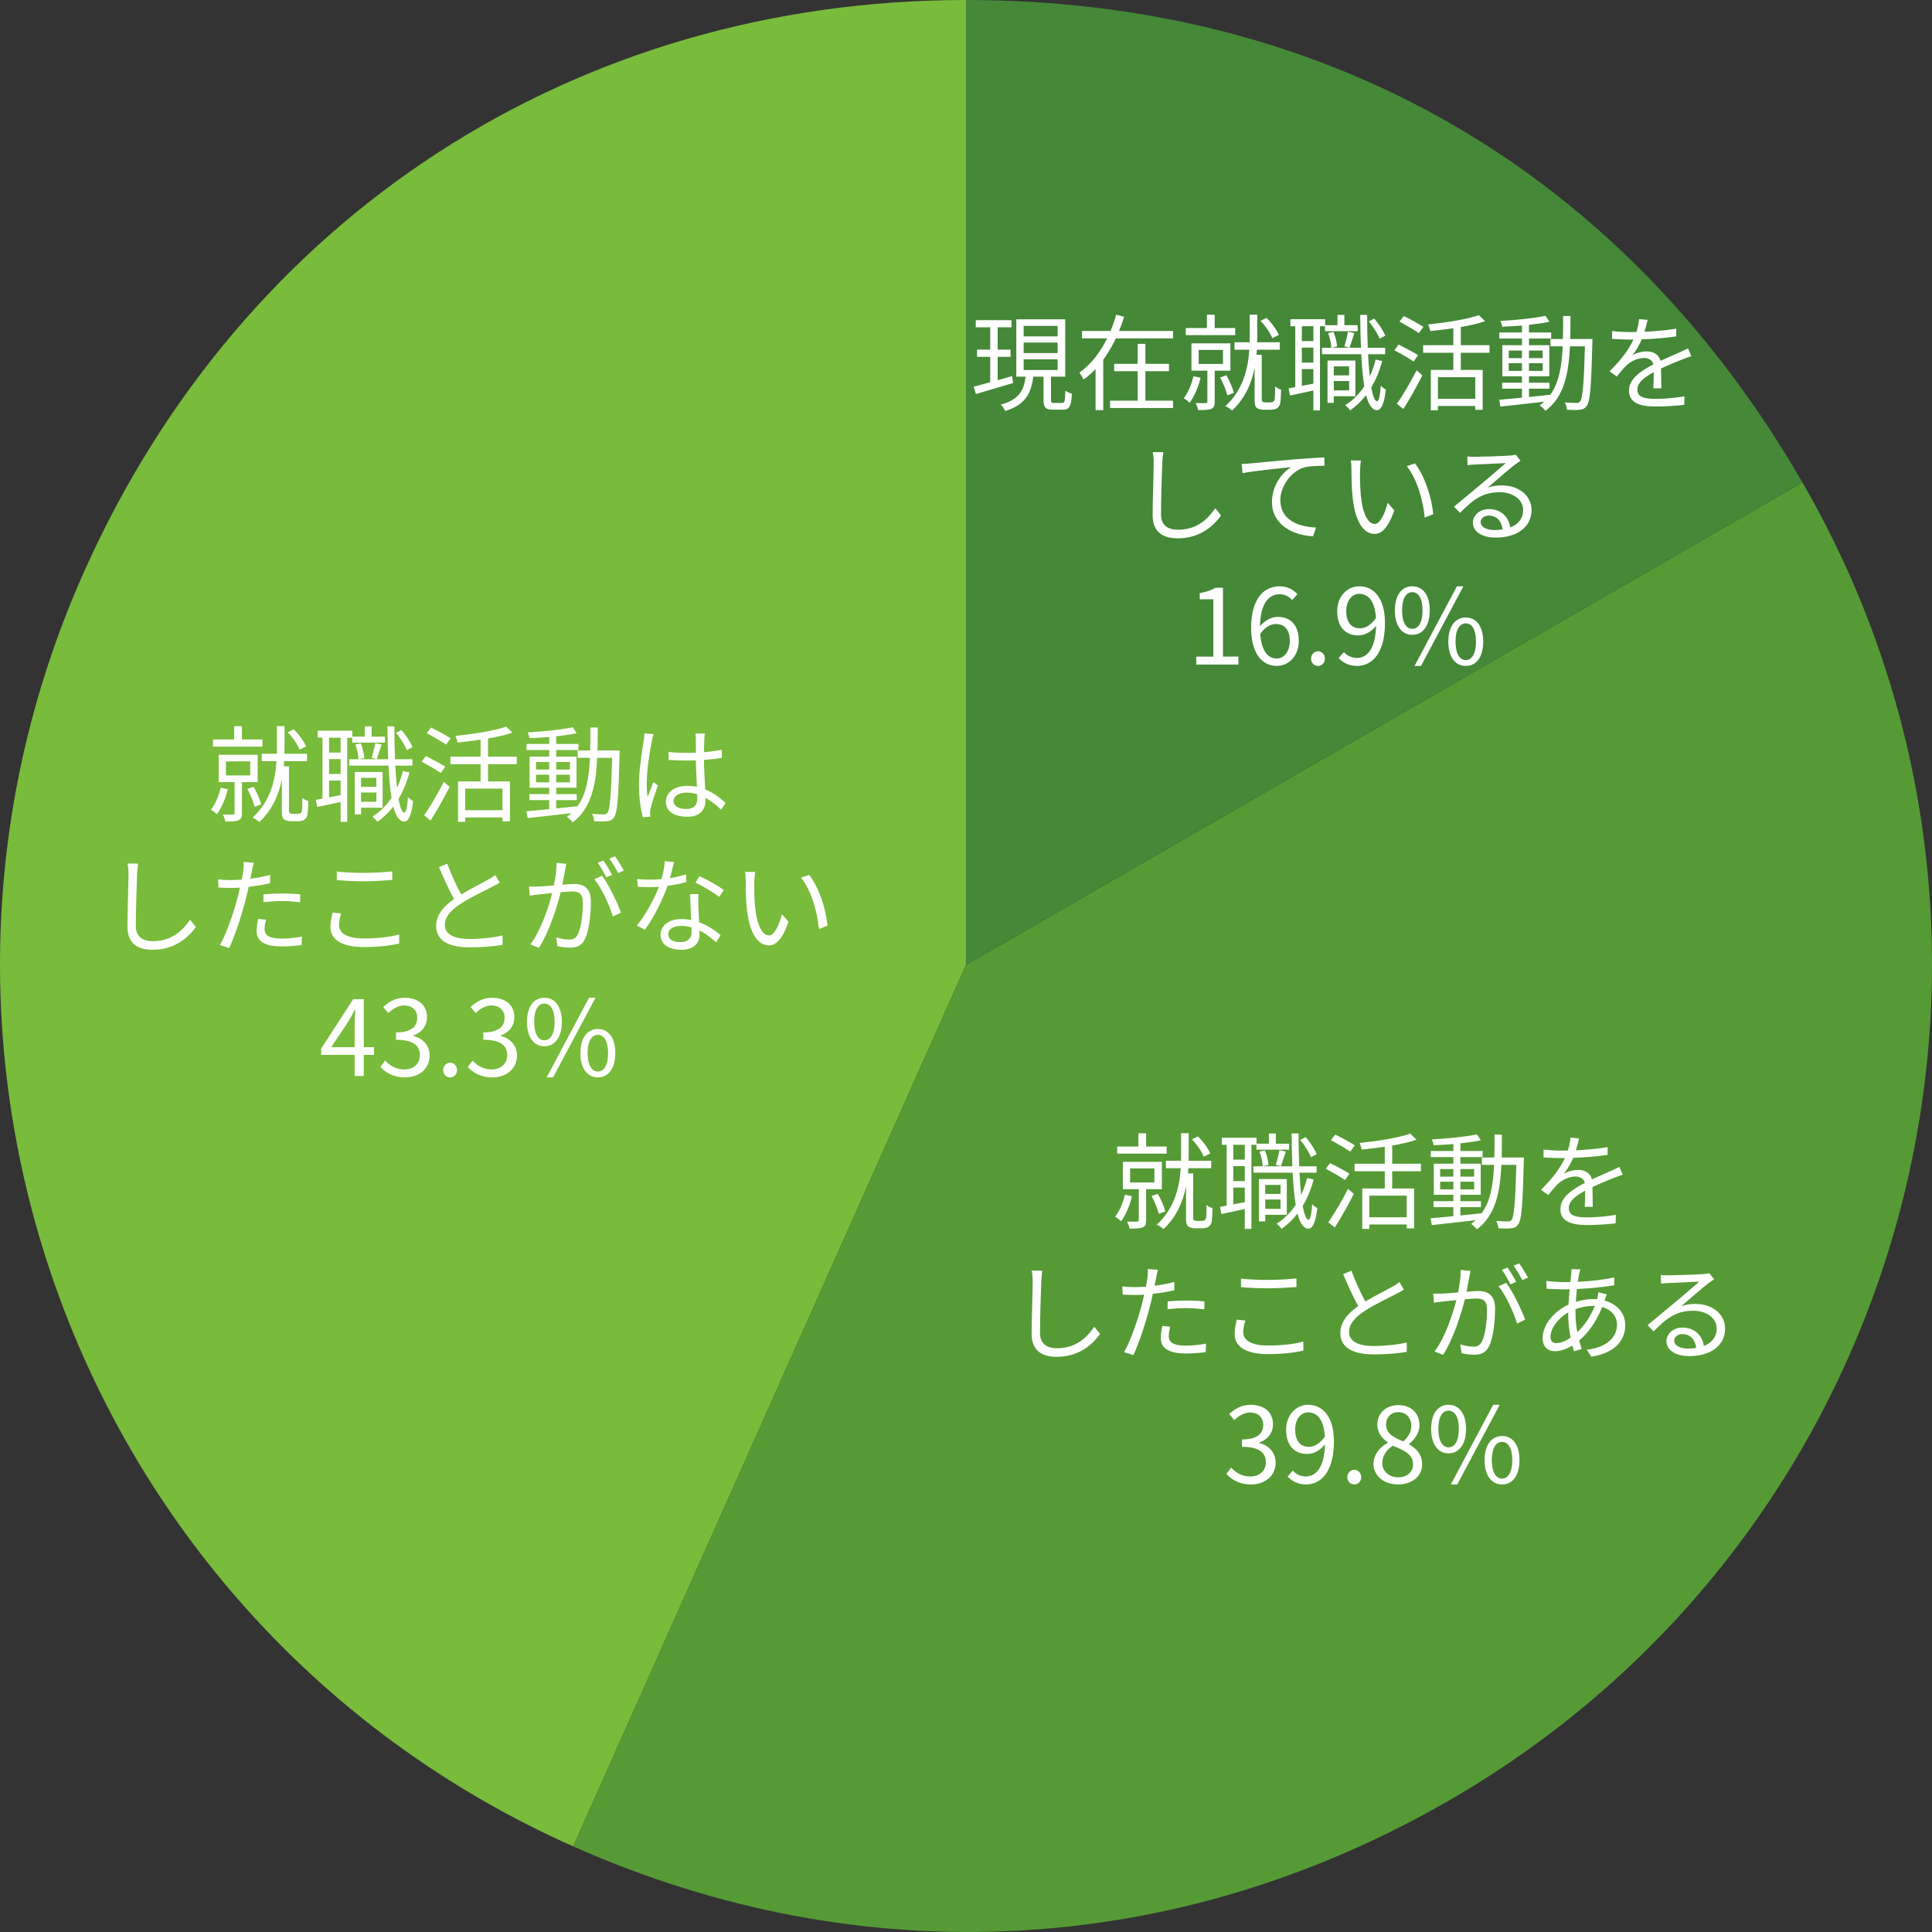
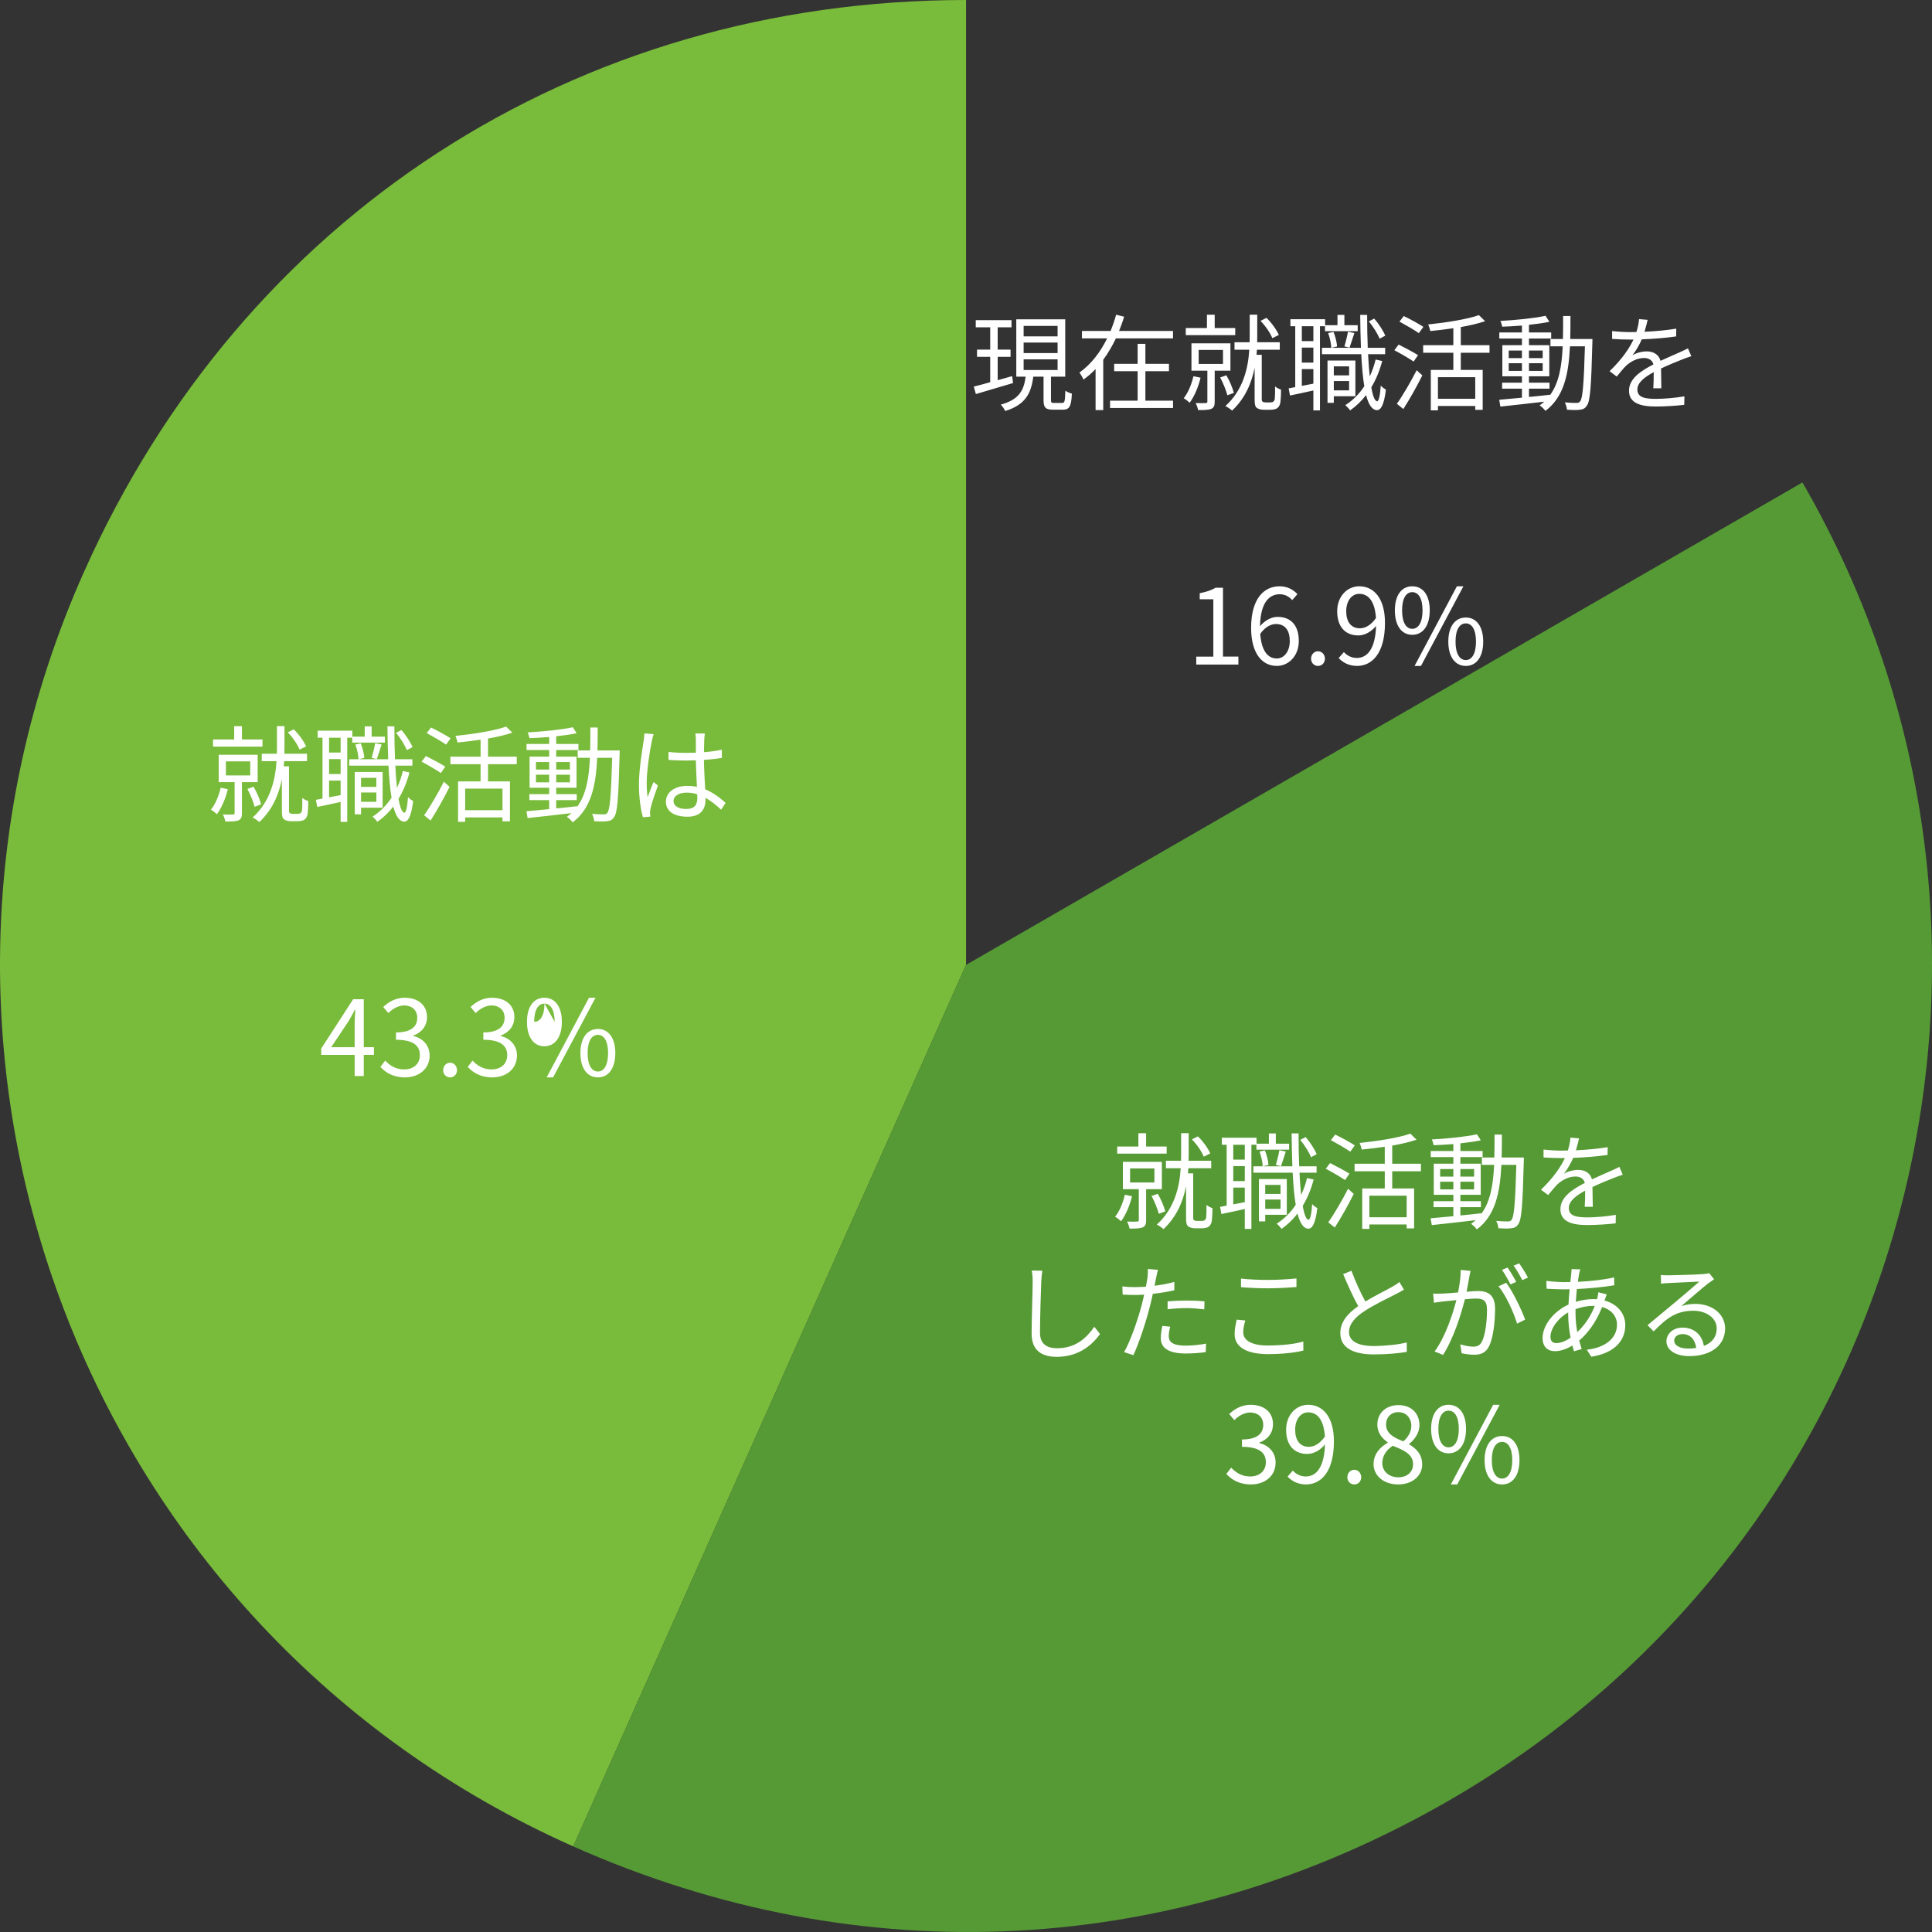
<svg xmlns="http://www.w3.org/2000/svg" id="_レイヤー_2" viewBox="0 0 147.401 147.401">
  <rect x="0" y="0" width="147.401" height="147.401" fill="#333333" stroke="none" />
  <defs>
    <style>.cls-1{fill:#569a35;}.cls-2{fill:#79bb3b;}.cls-3{fill:#fff;}.cls-4{fill:#458838;}</style>
  </defs>
  <g id="_レイヤー_1-2">
    <path class="cls-2" d="M73.704,73.617l-29.971,67.253C6.556,124.333-10.163,80.817,6.389,43.674,18.505,16.486,43.915,0,73.704,0v73.617Z" />
    <path class="cls-1" d="M73.704,73.617l63.813-36.809c20.348,35.211,8.273,80.234-26.97,100.563-20.864,12.035-44.805,13.288-66.814,3.499l29.971-67.253Z" />
-     <path class="cls-4" d="M73.704,73.617V0c27.51,0,50.058,13.006,63.813,36.808l-63.813,36.809Z" />
    <path class="cls-3" d="M17.38,60.208c-.168.72-.48,1.439-.832,1.911-.096-.096-.32-.272-.456-.344.344-.424.6-1.055.744-1.679l.544.112ZM20.026,56.962h-3.774v-.544h1.615v-1.015h.592v1.015h1.567v.544ZM18.459,59.672v2.359c0,.288-.048.456-.256.552-.208.088-.536.096-1.007.096-.032-.16-.112-.392-.192-.536.36.008.664.008.768,0,.096-.008.128-.032.128-.12v-2.351h-1.215v-2.087h2.974v2.087h-1.199ZM17.236,59.16h1.855v-1.071h-1.855v1.071ZM19.427,61.551c-.096-.368-.32-.935-.552-1.359l.472-.168c.248.416.48.975.576,1.343l-.496.184ZM22.665,62.095c.088,0,.2-.016.248-.048.056-.032.112-.112.128-.208.016-.144.032-.528.024-.967.112.104.312.2.456.248,0,.424-.032.904-.072,1.079-.056.176-.136.288-.272.368-.112.056-.304.088-.472.088h-.504c-.184,0-.376-.04-.52-.136-.136-.12-.176-.248-.176-.656v-2.407c-.232,1.151-.712,2.319-1.719,3.262-.112-.104-.352-.272-.512-.344,1.367-1.239,1.735-2.894,1.823-4.302h-1.127v-.568h1.151c.008-.152.008-.296.008-.432v-1.671h.576v1.663c0,.144,0,.288-.008.44h1.727v.568h-1.743c-.008.128-.024.256-.032.392h.4v3.422c0,.072.024.128.072.152.056.04.128.056.216.056h.328ZM22.857,57.193c-.152-.384-.52-.935-.904-1.319l.456-.232c.4.384.776.919.943,1.303l-.496.248ZM26.491,56.282v6.42h-.504v-1.519c-.64.144-1.271.28-1.783.384l-.104-.544c.152-.024.32-.056.504-.096v-4.645h-.368v-.536h2.647v.456h.943v-.784h.528v.784h1.015v.456h-2.495v-.376h-.384ZM25.987,56.282h-.88v1.135h.88v-1.135ZM25.987,57.913h-.88v1.143h.88v-1.143ZM25.987,60.663v-1.111h-.88v1.279l.88-.168ZM31.24,58.936c-.2.752-.48,1.423-.832,2.007.112.664.264,1.055.448,1.063.12,0,.224-.448.272-1.199.088.12.304.264.392.312-.144,1.247-.424,1.575-.68,1.567-.376-.008-.648-.432-.832-1.151-.352.456-.76.848-1.215,1.167-.064-.096-.256-.304-.368-.4.576-.368,1.055-.848,1.447-1.439-.112-.672-.184-1.503-.232-2.447h-2.998v-.488h2.974c-.032-.776-.048-1.623-.056-2.511h.528c0,.88.016,1.735.048,2.511h1.327v.488h-1.303c.032.632.072,1.199.128,1.695.184-.4.336-.824.448-1.287l.504.112ZM27.546,61.623v.504h-.48v-3.23h2.127v2.727h-1.647ZM27.522,56.714c.144.344.256.808.272,1.111l-.44.104c-.008-.304-.112-.768-.24-1.127l.408-.088ZM27.546,59.344v.688h1.167v-.688h-1.167ZM28.714,61.175v-.712h-1.167v.712h1.167ZM28.354,57.817c.096-.304.216-.792.272-1.119l.488.104c-.128.384-.264.832-.368,1.119l-.392-.104ZM31.041,57.233c-.144-.368-.488-.919-.824-1.319l.408-.216c.352.392.696.935.848,1.303l-.432.232ZM33.636,58.976c-.328-.224-.983-.608-1.471-.864l.328-.432c.464.232,1.127.584,1.479.808l-.336.488ZM32.356,62.199c.432-.6,1.047-1.655,1.511-2.559l.432.392c-.416.84-.975,1.831-1.447,2.567l-.496-.4ZM34.035,56.81c-.328-.232-.991-.616-1.479-.88l.328-.424c.488.232,1.159.6,1.495.824l-.344.48ZM37.234,58.305v1.311h1.671v3.046h-.568v-.296h-2.846v.336h-.544v-3.086h1.719v-1.311h-2.303v-.576h2.303v-1.295c-.584.088-1.191.16-1.759.216-.024-.144-.104-.368-.16-.504,1.375-.144,2.982-.392,3.87-.712l.472.464c-.52.176-1.167.328-1.855.448v1.383h2.191v.576h-2.191ZM38.337,60.168h-2.846v1.647h2.846v-1.647ZM47.28,57.257s-.008.224-.008.304c-.088,3.35-.16,4.462-.432,4.797-.136.208-.296.272-.536.296-.224.032-.6.024-.967,0-.016-.16-.08-.408-.168-.56.384.032.736.04.888.04.136,0,.208-.024.288-.128.184-.232.28-1.287.36-4.19h-1.143c-.096,2.127-.464,3.87-1.871,4.925-.088-.128-.296-.328-.44-.424.128-.088.24-.184.352-.28-1.215.144-2.455.28-3.35.376l-.088-.52c.48-.04,1.079-.096,1.735-.16v-.688h-1.511v-.456h1.511v-.488h-1.495v-2.375h1.495v-.504h-1.727v-.464h1.727v-.528c-.512.04-1.031.072-1.503.088-.024-.128-.08-.32-.144-.44,1.183-.064,2.623-.208,3.446-.392l.296.456c-.432.096-.975.168-1.559.232v.584h1.695v.464h-1.695v.504h1.551v2.375h-1.551v.488h1.567v.456h-1.567v.632c.52-.048,1.063-.104,1.599-.168v.04c.696-.943.904-2.231.975-3.734h-.935v-.56h.951c.016-.56.016-1.143.016-1.751h.56c0,.6,0,1.191-.016,1.751h1.695ZM40.892,58.713h1.007v-.576h-1.007v.576ZM41.899,59.688v-.584h-1.007v.584h1.007ZM42.435,58.137v.576h1.047v-.576h-1.047ZM43.483,59.104h-1.047v.584h1.047v-.584ZM49.867,56.01c-.048.128-.112.392-.136.536-.16.736-.392,2.303-.392,3.19,0,.384.016.696.072,1.079.128-.36.312-.832.448-1.151l.336.264c-.2.552-.48,1.359-.56,1.751-.024.104-.048.256-.04.352,0,.08.016.192.024.272l-.568.048c-.16-.568-.304-1.439-.304-2.511,0-1.159.264-2.671.36-3.326.032-.184.056-.392.056-.56l.704.056ZM55.017,61.775c-.392-.368-.784-.68-1.191-.904v.144c0,.656-.304,1.295-1.375,1.295-1.063,0-1.647-.44-1.647-1.143,0-.664.592-1.207,1.631-1.207.264,0,.512.024.736.072-.024-.608-.072-1.367-.08-2.023-.256.008-.504.016-.76.016-.448,0-.864-.024-1.327-.048v-.608c.448.048.88.072,1.343.072.248,0,.496-.008.744-.016v-.983c0-.136-.016-.344-.04-.48h.728c-.024.152-.04.312-.048.472-.008.216-.016.584-.024.951.48-.032.943-.096,1.367-.184v.624c-.432.072-.896.12-1.367.152.008.792.064,1.583.096,2.247.64.256,1.143.664,1.559,1.031l-.344.52ZM53.194,60.6c-.256-.088-.528-.128-.808-.128-.592,0-.999.264-.999.632,0,.392.384.616.951.616.672,0,.864-.328.864-.856,0-.072,0-.168-.008-.264Z" />
-     <path class="cls-3" d="M10.539,65.89c-.04.256-.064.536-.08.792-.032.896-.096,2.766-.096,3.95,0,.872.56,1.175,1.295,1.175,1.455,0,2.279-.816,2.846-1.639l.44.552c-.536.752-1.559,1.743-3.302,1.743-1.135,0-1.919-.48-1.919-1.767,0-1.175.08-3.174.08-4.014,0-.288-.024-.568-.072-.8l.808.008ZM20.61,67.385c-.52.12-1.087.208-1.639.272-.072.344-.16.712-.248,1.047-.288,1.135-.824,2.766-1.239,3.63l-.704-.232c.472-.816,1.031-2.423,1.327-3.542.072-.264.136-.552.2-.84-.256.016-.496.024-.72.024-.352,0-.64-.016-.919-.032l-.024-.624c.376.048.664.056.951.056.264,0,.544-.016.848-.032.056-.288.096-.536.12-.696.024-.224.04-.488.024-.656l.776.064c-.056.176-.112.472-.144.632l-.12.584c.512-.064,1.031-.16,1.511-.288v.632ZM20.298,70.16c-.072.264-.112.512-.112.712,0,.376.176.736,1.303.736.512,0,1.063-.064,1.543-.152l-.024.648c-.424.056-.951.104-1.527.104-1.247,0-1.903-.384-1.903-1.167,0-.304.048-.6.12-.935l.6.056ZM20.098,68.233c.416-.04.935-.064,1.447-.064.456,0,.943.016,1.367.064l-.016.608c-.4-.048-.872-.096-1.335-.096-.496,0-.975.032-1.463.088v-.6ZM26.027,69.688c-.096.32-.16.608-.16.904,0,.592.608,1.007,1.871,1.007,1.095,0,2.111-.12,2.711-.304l.008.688c-.568.152-1.575.272-2.703.272-1.607,0-2.543-.528-2.543-1.519,0-.416.088-.784.16-1.111l.656.064ZM25.699,66.49c.576.072,1.303.104,2.095.104.76,0,1.567-.056,2.135-.112v.656c-.536.04-1.407.096-2.135.096-.792,0-1.463-.032-2.095-.088v-.656ZM38.129,67.337c-.176.112-.376.216-.608.336-.528.272-1.631.792-2.407,1.303-.736.48-1.175.999-1.175,1.599,0,.656.624,1.063,1.871,1.063.864,0,1.919-.112,2.535-.272v.72c-.6.104-1.511.192-2.503.192-1.487,0-2.567-.448-2.567-1.631,0-.816.52-1.463,1.367-2.055-.368-.648-.784-1.575-1.151-2.439l.632-.256c.32.864.72,1.719,1.063,2.343.744-.448,1.599-.864,2.031-1.111.232-.128.4-.232.568-.376l.344.584ZM43.211,65.906c-.032.152-.072.312-.096.472-.048.232-.12.696-.208,1.119.368-.032.696-.056.888-.056.712,0,1.287.28,1.287,1.351,0,.943-.128,2.191-.456,2.854-.256.528-.648.656-1.159.656-.304,0-.68-.056-.935-.112l-.104-.68c.336.112.752.176.975.176.288,0,.52-.064.688-.408.256-.528.376-1.559.376-2.415,0-.72-.328-.848-.84-.848-.192,0-.504.024-.848.056-.288,1.135-.832,2.918-1.663,4.246l-.648-.264c.808-1.079,1.391-2.862,1.663-3.918-.416.04-.792.08-.999.104-.192.024-.512.056-.712.096l-.064-.696c.248.008.448.008.704,0,.264-.008.72-.048,1.199-.088.112-.568.208-1.183.2-1.719l.752.072ZM45.929,66.81c.496.64,1.183,2.079,1.447,2.814l-.616.304c-.24-.816-.864-2.199-1.415-2.846l.584-.272ZM46.257,66.938c-.16-.32-.432-.808-.648-1.111l.424-.176c.2.28.496.776.664,1.095l-.44.192ZM47.16,66.61c-.176-.344-.44-.8-.664-1.103l.424-.176c.208.288.52.792.672,1.087l-.432.192ZM52.362,67.297c-.416.12-.911.224-1.431.288-.392,1.119-1.095,2.495-1.727,3.35l-.624-.32c.664-.768,1.335-2.031,1.695-2.958-.232.016-.464.024-.696.024-.296,0-.624-.008-.919-.024l-.048-.6c.296.04.632.056.975.056.28,0,.576-.016.88-.04.12-.44.232-.943.248-1.367l.712.064c-.08.288-.184.768-.312,1.223.416-.064.832-.16,1.231-.288l.016.592ZM53.29,68.217c-.024.328-.016.56-.008.856.008.288.04.808.056,1.287.68.248,1.231.64,1.639.991l-.344.544c-.336-.304-.76-.656-1.271-.904.008.12.008.232.008.32,0,.632-.416,1.151-1.391,1.151-.872,0-1.583-.36-1.583-1.143,0-.728.688-1.199,1.583-1.199.264,0,.52.024.752.072-.024-.648-.064-1.423-.08-1.975h.64ZM52.754,70.751c-.248-.072-.52-.112-.8-.112-.584,0-.967.264-.967.624,0,.368.296.616.911.616.648,0,.864-.36.864-.752,0-.104,0-.232-.008-.376ZM54.865,68.433c-.424-.36-1.279-.848-1.807-1.087l.312-.496c.576.256,1.479.768,1.855,1.055l-.36.528ZM57.548,67.297c-.008.496,0,1.223.056,1.871.128,1.327.512,2.199,1.071,2.199.408,0,.776-.816.983-1.615l.504.576c-.472,1.343-.959,1.799-1.503,1.799-.744,0-1.463-.744-1.679-2.798-.08-.688-.088-1.647-.088-2.111,0-.184-.008-.512-.048-.704l.768.016c-.032.192-.056.56-.064.768ZM63.129,70.624l-.648.256c-.136-1.423-.616-2.99-1.367-3.918l.624-.216c.712.919,1.279,2.543,1.391,3.878Z" />
-     <path class="cls-3" d="M28.53,80.48h-.776v1.615h-.696v-1.615h-2.551v-.48l2.439-3.766h.808v3.662h.776v.584ZM27.059,79.896v-1.799c0-.288.032-.76.048-1.063h-.032c-.144.288-.304.576-.472.864l-1.335,1.999h1.791ZM29.02,81.399l.368-.48c.344.36.792.672,1.455.672.696,0,1.191-.416,1.191-1.087,0-.704-.472-1.175-1.823-1.175v-.56c1.207,0,1.623-.488,1.623-1.119,0-.568-.384-.927-.991-.943-.472.016-.888.256-1.215.584l-.392-.464c.44-.408.959-.704,1.639-.704.983,0,1.703.528,1.703,1.471,0,.712-.424,1.183-1.047,1.415v.032c.696.16,1.247.688,1.247,1.487,0,1.047-.84,1.671-1.879,1.671-.919,0-1.495-.384-1.879-.8ZM33.812,81.647c0-.328.24-.568.528-.568s.528.24.528.568-.24.552-.528.552-.528-.224-.528-.552ZM35.684,81.399l.368-.48c.344.36.792.672,1.455.672.696,0,1.191-.416,1.191-1.087,0-.704-.472-1.175-1.823-1.175v-.56c1.207,0,1.623-.488,1.623-1.119,0-.568-.384-.927-.991-.943-.472.016-.888.256-1.215.584l-.392-.464c.44-.408.959-.704,1.639-.704.983,0,1.703.528,1.703,1.471,0,.712-.424,1.183-1.047,1.415v.032c.696.16,1.247.688,1.247,1.487,0,1.047-.84,1.671-1.879,1.671-.919,0-1.495-.384-1.879-.8ZM40.204,77.961c0-1.175.528-1.839,1.327-1.839.808,0,1.335.664,1.335,1.839,0,1.183-.528,1.863-1.335,1.863-.8,0-1.327-.68-1.327-1.863ZM42.315,77.961c0-.935-.32-1.391-.784-1.391-.456,0-.776.456-.776,1.391s.32,1.407.776,1.407c.464,0,.784-.472.784-1.407ZM44.938,76.122h.496l-3.238,6.077h-.488l3.23-6.077ZM44.282,80.344c0-1.175.536-1.839,1.335-1.839s1.327.664,1.327,1.839c0,1.183-.528,1.855-1.327,1.855s-1.335-.672-1.335-1.855ZM46.393,80.344c0-.935-.32-1.391-.776-1.391-.464,0-.784.456-.784,1.391s.32,1.407.784,1.407c.456,0,.776-.472.776-1.407Z" />
+     <path class="cls-3" d="M28.53,80.48h-.776v1.615h-.696v-1.615h-2.551v-.48l2.439-3.766h.808v3.662h.776v.584ZM27.059,79.896v-1.799c0-.288.032-.76.048-1.063h-.032c-.144.288-.304.576-.472.864l-1.335,1.999h1.791ZM29.02,81.399l.368-.48c.344.36.792.672,1.455.672.696,0,1.191-.416,1.191-1.087,0-.704-.472-1.175-1.823-1.175v-.56c1.207,0,1.623-.488,1.623-1.119,0-.568-.384-.927-.991-.943-.472.016-.888.256-1.215.584l-.392-.464c.44-.408.959-.704,1.639-.704.983,0,1.703.528,1.703,1.471,0,.712-.424,1.183-1.047,1.415v.032c.696.16,1.247.688,1.247,1.487,0,1.047-.84,1.671-1.879,1.671-.919,0-1.495-.384-1.879-.8ZM33.812,81.647c0-.328.24-.568.528-.568s.528.24.528.568-.24.552-.528.552-.528-.224-.528-.552ZM35.684,81.399l.368-.48c.344.36.792.672,1.455.672.696,0,1.191-.416,1.191-1.087,0-.704-.472-1.175-1.823-1.175v-.56c1.207,0,1.623-.488,1.623-1.119,0-.568-.384-.927-.991-.943-.472.016-.888.256-1.215.584l-.392-.464c.44-.408.959-.704,1.639-.704.983,0,1.703.528,1.703,1.471,0,.712-.424,1.183-1.047,1.415v.032c.696.16,1.247.688,1.247,1.487,0,1.047-.84,1.671-1.879,1.671-.919,0-1.495-.384-1.879-.8ZM40.204,77.961c0-1.175.528-1.839,1.327-1.839.808,0,1.335.664,1.335,1.839,0,1.183-.528,1.863-1.335,1.863-.8,0-1.327-.68-1.327-1.863ZM42.315,77.961c0-.935-.32-1.391-.784-1.391-.456,0-.776.456-.776,1.391c.464,0,.784-.472.784-1.407ZM44.938,76.122h.496l-3.238,6.077h-.488l3.23-6.077ZM44.282,80.344c0-1.175.536-1.839,1.335-1.839s1.327.664,1.327,1.839c0,1.183-.528,1.855-1.327,1.855s-1.335-.672-1.335-1.855ZM46.393,80.344c0-.935-.32-1.391-.776-1.391-.464,0-.784.456-.784,1.391s.32,1.407.784,1.407c.456,0,.776-.472.776-1.407Z" />
    <path class="cls-3" d="M86.364,91.264c-.168.72-.48,1.439-.832,1.911-.096-.096-.32-.272-.456-.344.344-.424.6-1.055.744-1.679l.544.112ZM89.01,88.018h-3.774v-.544h1.615v-1.015h.592v1.015h1.567v.544ZM87.443,90.728v2.359c0,.288-.048.456-.256.552-.208.088-.536.096-1.007.096-.032-.16-.112-.392-.192-.536.36.008.664.008.768,0,.096-.008.128-.032.128-.12v-2.351h-1.215v-2.087h2.974v2.087h-1.199ZM86.22,90.216h1.855v-1.071h-1.855v1.071ZM88.411,92.607c-.096-.368-.32-.935-.552-1.359l.472-.168c.248.416.48.975.576,1.343l-.496.184ZM91.649,93.151c.088,0,.2-.016.248-.048.056-.032.112-.112.128-.208.016-.144.032-.528.024-.967.112.104.312.2.456.248,0,.424-.032.904-.072,1.079-.056.176-.136.288-.272.368-.112.056-.304.088-.472.088h-.504c-.184,0-.376-.04-.52-.136-.136-.12-.176-.248-.176-.656v-2.407c-.232,1.151-.712,2.319-1.719,3.262-.112-.104-.352-.272-.512-.344,1.367-1.239,1.735-2.894,1.823-4.302h-1.127v-.568h1.151c.008-.152.008-.296.008-.432v-1.671h.576v1.663c0,.144,0,.288-.008.44h1.727v.568h-1.743c-.008.128-.024.256-.032.392h.4v3.422c0,.072.024.128.072.152.056.04.128.056.216.056h.328ZM91.841,88.249c-.152-.384-.52-.935-.904-1.319l.456-.232c.4.384.776.919.943,1.303l-.496.248ZM95.475,87.338v6.42h-.504v-1.519c-.64.144-1.271.28-1.783.384l-.104-.544c.152-.024.32-.056.504-.096v-4.645h-.368v-.536h2.647v.456h.943v-.784h.528v.784h1.015v.456h-2.495v-.376h-.384ZM94.971,87.338h-.88v1.135h.88v-1.135ZM94.971,88.969h-.88v1.143h.88v-1.143ZM94.971,91.719v-1.111h-.88v1.279l.88-.168ZM100.224,89.992c-.2.752-.48,1.423-.832,2.007.112.664.264,1.055.448,1.063.12,0,.224-.448.272-1.199.088.12.304.264.392.312-.144,1.247-.424,1.575-.68,1.567-.376-.008-.648-.432-.832-1.151-.352.456-.76.848-1.215,1.167-.064-.096-.256-.304-.368-.4.576-.368,1.055-.848,1.447-1.439-.112-.672-.184-1.503-.232-2.447h-2.998v-.488h2.974c-.032-.776-.048-1.623-.056-2.511h.528c0,.88.016,1.735.048,2.511h1.327v.488h-1.303c.032.632.072,1.199.128,1.695.184-.4.336-.824.448-1.287l.504.112ZM96.53,92.679v.504h-.48v-3.23h2.127v2.727h-1.647ZM96.506,87.77c.144.344.256.808.272,1.111l-.44.104c-.008-.304-.112-.768-.24-1.127l.408-.088ZM96.53,90.4v.688h1.167v-.688h-1.167ZM97.698,92.231v-.712h-1.167v.712h1.167ZM97.338,88.873c.096-.304.216-.792.272-1.119l.488.104c-.128.384-.264.832-.368,1.119l-.392-.104ZM100.025,88.289c-.144-.368-.488-.919-.824-1.319l.408-.216c.352.392.696.935.848,1.303l-.432.232ZM102.62,90.032c-.328-.224-.983-.608-1.471-.864l.328-.432c.464.232,1.127.584,1.479.808l-.336.488ZM101.34,93.255c.432-.6,1.047-1.655,1.511-2.559l.432.392c-.416.84-.975,1.831-1.447,2.567l-.496-.4ZM103.019,87.866c-.328-.232-.991-.616-1.479-.88l.328-.424c.488.232,1.159.6,1.495.824l-.344.48ZM106.218,89.361v1.311h1.671v3.046h-.568v-.296h-2.846v.336h-.544v-3.086h1.719v-1.311h-2.303v-.576h2.303v-1.295c-.584.088-1.191.16-1.759.216-.024-.144-.104-.368-.16-.504,1.375-.144,2.982-.392,3.87-.712l.472.464c-.52.176-1.167.328-1.855.448v1.383h2.191v.576h-2.191ZM107.321,91.224h-2.846v1.647h2.846v-1.647ZM116.264,88.313s-.008.224-.008.304c-.088,3.35-.16,4.462-.432,4.797-.136.208-.296.272-.536.296-.224.032-.6.024-.967,0-.016-.16-.08-.408-.168-.56.384.032.736.04.888.04.136,0,.208-.024.288-.128.184-.232.28-1.287.36-4.19h-1.143c-.096,2.127-.464,3.87-1.871,4.925-.088-.128-.296-.328-.44-.424.128-.088.24-.184.352-.28-1.215.144-2.455.28-3.35.376l-.088-.52c.48-.04,1.079-.096,1.735-.16v-.688h-1.511v-.456h1.511v-.488h-1.495v-2.375h1.495v-.504h-1.727v-.464h1.727v-.528c-.512.04-1.031.072-1.503.088-.024-.128-.08-.32-.144-.44,1.183-.064,2.623-.208,3.446-.392l.296.456c-.432.096-.975.168-1.559.232v.584h1.695v.464h-1.695v.504h1.551v2.375h-1.551v.488h1.567v.456h-1.567v.632c.52-.048,1.063-.104,1.599-.168v.04c.696-.943.904-2.231.975-3.734h-.935v-.56h.951c.016-.56.016-1.143.016-1.751h.56c0,.6,0,1.191-.016,1.751h1.695ZM109.876,89.769h1.007v-.576h-1.007v.576ZM110.883,90.744v-.584h-1.007v.584h1.007ZM111.419,89.193v.576h1.047v-.576h-1.047ZM112.467,90.16h-1.047v.584h1.047v-.584ZM120.906,92.071c.024-.304.032-.816.032-1.231-.736.4-1.247.808-1.247,1.327,0,.624.616.712,1.431.712.616,0,1.463-.072,2.159-.192l-.016.648c-.6.072-1.479.128-2.167.128-1.135,0-2.047-.24-2.047-1.207,0-.935.943-1.527,1.863-2.007-.08-.328-.368-.488-.712-.488-.52,0-.999.256-1.367.584-.224.216-.448.512-.72.832l-.544-.408c1.007-.975,1.527-1.791,1.823-2.415h-.328c-.336,0-.872-.016-1.303-.048v-.6c.424.048.975.08,1.335.08.168,0,.336,0,.52-.008.112-.352.184-.712.2-.983l.656.056c-.056.224-.128.552-.24.911.808-.04,1.671-.112,2.423-.24l-.008.592c-.784.12-1.759.192-2.623.224-.176.408-.424.848-.712,1.215.288-.184.744-.296,1.095-.296.512,0,.927.248,1.047.72.544-.256,1.023-.448,1.439-.64.24-.104.432-.2.656-.312l.256.6c-.2.056-.488.168-.696.248-.448.176-1.015.408-1.615.688.008.456.016,1.127.024,1.511h-.616Z" />
    <path class="cls-3" d="M79.523,96.946c-.04.256-.064.536-.08.792-.032.896-.096,2.766-.096,3.95,0,.872.56,1.175,1.295,1.175,1.455,0,2.279-.816,2.846-1.639l.44.552c-.536.752-1.559,1.743-3.302,1.743-1.135,0-1.919-.48-1.919-1.767,0-1.175.08-3.174.08-4.014,0-.288-.024-.568-.072-.8l.808.008ZM89.594,98.441c-.52.12-1.087.208-1.639.272-.072.344-.16.712-.248,1.047-.288,1.135-.824,2.766-1.239,3.63l-.704-.232c.472-.816,1.031-2.423,1.327-3.542.072-.264.136-.552.2-.84-.256.016-.496.024-.72.024-.352,0-.64-.016-.919-.032l-.024-.624c.376.048.664.056.951.056.264,0,.544-.016.848-.032.056-.288.096-.536.12-.696.024-.224.04-.488.024-.656l.776.064c-.056.176-.112.472-.144.632l-.12.584c.512-.064,1.031-.16,1.511-.288v.632ZM89.282,101.216c-.072.264-.112.512-.112.712,0,.376.176.736,1.303.736.512,0,1.063-.064,1.543-.152l-.024.648c-.424.056-.951.104-1.527.104-1.247,0-1.903-.384-1.903-1.167,0-.304.048-.6.12-.935l.6.056ZM89.082,99.289c.416-.04.935-.064,1.447-.064.456,0,.943.016,1.367.064l-.016.608c-.4-.048-.872-.096-1.335-.096-.496,0-.975.032-1.463.088v-.6ZM95.011,100.744c-.096.32-.16.608-.16.904,0,.592.608,1.007,1.871,1.007,1.095,0,2.111-.12,2.711-.304l.008.688c-.568.152-1.575.272-2.703.272-1.607,0-2.543-.528-2.543-1.519,0-.416.088-.784.16-1.111l.656.064ZM94.683,97.546c.576.072,1.303.104,2.095.104.76,0,1.567-.056,2.135-.112v.656c-.536.04-1.407.096-2.135.096-.792,0-1.463-.032-2.095-.088v-.656ZM107.113,98.393c-.176.112-.376.216-.608.336-.528.272-1.631.792-2.407,1.303-.736.48-1.175.999-1.175,1.599,0,.656.624,1.063,1.871,1.063.864,0,1.919-.112,2.535-.272v.72c-.6.104-1.511.192-2.503.192-1.487,0-2.567-.448-2.567-1.631,0-.816.52-1.463,1.367-2.055-.368-.648-.784-1.575-1.151-2.439l.632-.256c.32.864.72,1.719,1.063,2.343.744-.448,1.599-.864,2.031-1.111.232-.128.4-.232.568-.376l.344.584ZM112.195,96.962c-.032.152-.072.312-.096.472-.048.232-.12.696-.208,1.119.368-.032.696-.056.888-.056.712,0,1.287.28,1.287,1.351,0,.943-.128,2.191-.456,2.854-.256.528-.648.656-1.159.656-.304,0-.68-.056-.935-.112l-.104-.68c.336.112.752.176.975.176.288,0,.52-.064.688-.408.256-.528.376-1.559.376-2.415,0-.72-.328-.848-.84-.848-.192,0-.504.024-.848.056-.288,1.135-.832,2.918-1.663,4.246l-.648-.264c.808-1.079,1.391-2.862,1.663-3.918-.416.04-.792.08-.999.104-.192.024-.512.056-.712.096l-.064-.696c.248.008.448.008.704,0,.264-.008.72-.048,1.199-.088.112-.568.208-1.183.2-1.719l.752.072ZM114.913,97.866c.496.64,1.183,2.079,1.447,2.814l-.616.304c-.24-.816-.864-2.199-1.415-2.846l.584-.272ZM115.241,97.994c-.16-.32-.432-.808-.648-1.111l.424-.176c.2.28.496.776.664,1.095l-.44.192ZM116.144,97.666c-.176-.344-.44-.8-.664-1.103l.424-.176c.208.288.52.792.672,1.087l-.432.192ZM122.417,99.225c.991.264,1.583.999,1.583,1.871,0,1.135-.752,2.127-2.591,2.415l-.344-.536c1.423-.152,2.303-.888,2.303-1.911,0-.6-.392-1.143-1.135-1.343-.44,1.119-1.079,1.991-1.751,2.559.064.224.128.44.192.64l-.584.176c-.04-.136-.088-.28-.128-.44-.432.264-.904.432-1.327.432-.536,0-.943-.32-.943-.999,0-1.015.888-2.063,1.975-2.559.016-.4.056-.8.088-1.167-.168.008-.328.008-.48.008-.344,0-.959-.032-1.279-.048l-.016-.6c.272.04.967.096,1.303.096.176,0,.352,0,.528-.008.024-.232.048-.44.064-.608.016-.128.024-.28.024-.376l.672.016c-.04.104-.072.248-.096.352-.032.168-.064.368-.096.6.999-.048,1.959-.152,2.774-.336l.008.6c-.832.136-1.887.24-2.854.288-.032.304-.056.64-.08.975.44-.136.927-.208,1.327-.208.096,0,.192,0,.288.008l.024-.072c.032-.12.072-.328.08-.456l.64.16c-.048.104-.112.32-.16.44l-.008.032ZM119.643,100.128c-.768.44-1.351,1.223-1.351,1.863,0,.32.152.48.448.48.304,0,.688-.136,1.087-.416-.112-.568-.184-1.199-.184-1.791v-.136ZM121.546,99.633c-.512,0-.967.112-1.343.248v.312c0,.504.056.983.136,1.439.52-.488.991-1.127,1.335-1.999h-.128ZM130.777,97.602c-.144.096-.32.216-.44.304-.392.296-1.455,1.231-2.063,1.743.36-.12.72-.168,1.071-.168,1.319,0,2.271.8,2.271,1.871,0,1.279-1.063,2.111-2.734,2.111-1.079,0-1.743-.48-1.743-1.135,0-.544.488-1.039,1.223-1.039.991,0,1.527.664,1.631,1.399.624-.24.983-.696.983-1.343,0-.776-.784-1.343-1.783-1.343-1.303,0-2.023.552-3.03,1.575l-.464-.472c.656-.544,1.671-1.391,2.135-1.775.44-.368,1.423-1.199,1.815-1.551-.416.016-1.975.088-2.383.112-.184.008-.368.016-.536.048l-.016-.664c.176.024.4.024.56.024.408,0,2.287-.056,2.703-.096.232-.024.344-.04.432-.064l.368.464ZM129.41,102.839c-.072-.624-.448-1.055-1.047-1.055-.36,0-.632.216-.632.488,0,.392.456.616,1.047.616.224,0,.44-.016.632-.048Z" />
    <path class="cls-3" d="M93.564,112.455l.368-.48c.344.36.792.672,1.455.672.696,0,1.191-.416,1.191-1.087,0-.704-.472-1.175-1.823-1.175v-.56c1.207,0,1.623-.488,1.623-1.119,0-.568-.384-.927-.991-.943-.472.016-.888.256-1.215.584l-.392-.464c.44-.408.959-.704,1.639-.704.983,0,1.703.528,1.703,1.471,0,.712-.424,1.183-1.047,1.415v.032c.696.16,1.247.688,1.247,1.487,0,1.047-.84,1.671-1.879,1.671-.919,0-1.495-.384-1.879-.8ZM98.636,112.199c.248.28.608.448.983.448.76,0,1.415-.624,1.471-2.447-.352.44-.856.728-1.351.728-.975,0-1.615-.632-1.615-1.847,0-1.135.768-1.903,1.679-1.903,1.127,0,1.967.927,1.967,2.79,0,2.375-1.023,3.286-2.127,3.286-.632,0-1.079-.256-1.407-.6l.4-.456ZM101.083,109.601c-.08-1.207-.528-1.847-1.279-1.847-.56,0-.991.528-.991,1.327,0,.792.352,1.303,1.047,1.303.392,0,.832-.224,1.223-.784ZM102.796,112.703c0-.328.24-.568.528-.568s.528.24.528.568-.24.552-.528.552-.528-.224-.528-.552ZM104.796,111.695c0-.784.544-1.327,1.079-1.615v-.04c-.432-.296-.792-.736-.792-1.351,0-.896.688-1.487,1.607-1.487.999,0,1.607.64,1.607,1.543,0,.616-.432,1.143-.784,1.415v.04c.512.296.991.736.991,1.535,0,.856-.736,1.519-1.839,1.519-1.079,0-1.871-.656-1.871-1.559ZM107.811,111.719c0-.784-.72-1.079-1.551-1.415-.472.304-.8.768-.8,1.327,0,.624.52,1.079,1.223,1.079.672,0,1.127-.408,1.127-.991ZM107.675,108.785c0-.576-.368-1.047-.999-1.047-.536,0-.927.384-.927.951,0,.704.632,1.007,1.319,1.279.4-.352.608-.752.608-1.183ZM109.188,109.017c0-1.175.528-1.839,1.327-1.839.808,0,1.335.664,1.335,1.839,0,1.183-.528,1.863-1.335,1.863-.8,0-1.327-.68-1.327-1.863ZM111.299,109.017c0-.935-.32-1.391-.784-1.391-.456,0-.776.456-.776,1.391s.32,1.407.776,1.407c.464,0,.784-.472.784-1.407ZM113.922,107.178h.496l-3.238,6.077h-.488l3.23-6.077ZM113.266,111.4c0-1.175.536-1.839,1.335-1.839s1.327.664,1.327,1.839c0,1.183-.528,1.855-1.327,1.855s-1.335-.672-1.335-1.855ZM115.377,111.4c0-.935-.32-1.391-.776-1.391-.464,0-.784.456-.784,1.391s.32,1.407.784,1.407c.456,0,.776-.472.776-1.407Z" />
    <path class="cls-3" d="M77.291,29.224c-.999.296-2.063.608-2.838.84l-.16-.568c.352-.088.784-.2,1.255-.336v-1.935h-1.007v-.552h1.007v-1.703h-1.103v-.544h2.727v.544h-1.055v1.703h.983v.552h-.983v1.783l1.103-.312.072.528ZM81.041,30.743c.184,0,.216-.12.24-.943.112.104.352.192.496.232-.04.975-.192,1.223-.672,1.223h-.776c-.568,0-.712-.168-.712-.744v-1.775h-.784c-.16,1.271-.592,2.143-2.143,2.623-.056-.136-.216-.376-.336-.488,1.407-.384,1.767-1.103,1.895-2.135h-.712v-4.374h3.734v4.374h-1.087v1.775c0,.2.032.232.232.232h.624ZM78.098,25.665h2.591v-.8h-2.591v.8ZM78.098,26.937h2.591v-.8h-2.591v.8ZM78.098,28.232h2.591v-.816h-2.591v.816ZM89.496,25.25v.568h-4.358c-.28.576-.592,1.119-.967,1.631v3.838h-.584v-3.134c-.28.304-.592.568-.927.808-.056-.16-.208-.408-.304-.536.911-.648,1.615-1.591,2.111-2.607h-1.919v-.568h2.183c.168-.408.312-.832.424-1.239l.608.152c-.104.36-.24.728-.384,1.087h4.118ZM87.386,30.567h2.111v.56h-4.805v-.56h2.103v-2.247h-1.791v-.56h1.791v-1.527h.592v1.527h1.799v.56h-1.799v2.247ZM91.596,28.816c-.168.72-.48,1.439-.832,1.911-.096-.096-.32-.272-.456-.344.344-.424.6-1.055.744-1.679l.544.112ZM94.242,25.57h-3.774v-.544h1.615v-1.015h.592v1.015h1.567v.544ZM92.675,28.28v2.359c0,.288-.048.456-.256.552-.208.088-.536.096-1.007.096-.032-.16-.112-.392-.192-.536.36.008.664.008.768,0,.096-.008.128-.032.128-.12v-2.351h-1.215v-2.087h2.974v2.087h-1.199ZM91.452,27.768h1.855v-1.071h-1.855v1.071ZM93.643,30.159c-.096-.368-.32-.935-.552-1.359l.472-.168c.248.416.48.975.576,1.343l-.496.184ZM96.881,30.703c.088,0,.2-.016.248-.048.056-.032.112-.112.128-.208.016-.144.032-.528.024-.967.112.104.312.2.456.248,0,.424-.032.904-.072,1.079-.056.176-.136.288-.272.368-.112.056-.304.088-.472.088h-.504c-.184,0-.376-.04-.52-.136-.136-.12-.176-.248-.176-.656v-2.407c-.232,1.151-.712,2.319-1.719,3.262-.112-.104-.352-.272-.512-.344,1.367-1.239,1.735-2.894,1.823-4.302h-1.127v-.568h1.151c.008-.152.008-.296.008-.432v-1.671h.576v1.663c0,.144,0,.288-.008.44h1.727v.568h-1.743c-.008.128-.024.256-.032.392h.4v3.422c0,.072.024.128.072.152.056.04.128.056.216.056h.328ZM97.073,25.801c-.152-.384-.52-.935-.904-1.319l.456-.232c.4.384.776.919.943,1.303l-.496.248ZM100.707,24.89v6.42h-.504v-1.519c-.64.144-1.271.28-1.783.384l-.104-.544c.152-.024.32-.056.504-.096v-4.645h-.368v-.536h2.647v.456h.943v-.784h.528v.784h1.015v.456h-2.495v-.376h-.384ZM100.203,24.89h-.88v1.135h.88v-1.135ZM100.203,26.521h-.88v1.143h.88v-1.143ZM100.203,29.271v-1.111h-.88v1.279l.88-.168ZM105.456,27.544c-.2.752-.48,1.423-.832,2.007.112.664.264,1.055.448,1.063.12,0,.224-.448.272-1.199.088.12.304.264.392.312-.144,1.247-.424,1.575-.68,1.567-.376-.008-.648-.432-.832-1.151-.352.456-.76.848-1.215,1.167-.064-.096-.256-.304-.368-.4.576-.368,1.055-.848,1.447-1.439-.112-.672-.184-1.503-.232-2.447h-2.998v-.488h2.974c-.032-.776-.048-1.623-.056-2.511h.528c0,.88.016,1.735.048,2.511h1.327v.488h-1.303c.032.632.072,1.199.128,1.695.184-.4.336-.824.448-1.287l.504.112ZM101.762,30.231v.504h-.48v-3.23h2.127v2.727h-1.647ZM101.739,25.322c.144.344.256.808.272,1.111l-.44.104c-.008-.304-.112-.768-.24-1.127l.408-.088ZM101.762,27.952v.688h1.167v-.688h-1.167ZM102.93,29.783v-.712h-1.167v.712h1.167ZM102.57,26.425c.096-.304.216-.792.272-1.119l.488.104c-.128.384-.264.832-.368,1.119l-.392-.104ZM105.257,25.841c-.144-.368-.488-.919-.824-1.319l.408-.216c.352.392.696.935.848,1.303l-.432.232ZM107.852,27.584c-.328-.224-.983-.608-1.471-.864l.328-.432c.464.232,1.127.584,1.479.808l-.336.488ZM106.572,30.807c.432-.6,1.047-1.655,1.511-2.559l.432.392c-.416.84-.975,1.831-1.447,2.567l-.496-.4ZM108.251,25.418c-.328-.232-.991-.616-1.479-.88l.328-.424c.488.232,1.159.6,1.495.824l-.344.48ZM111.45,26.913v1.311h1.671v3.046h-.568v-.296h-2.846v.336h-.544v-3.086h1.719v-1.311h-2.303v-.576h2.303v-1.295c-.584.088-1.191.16-1.759.216-.024-.144-.104-.368-.16-.504,1.375-.144,2.982-.392,3.87-.712l.472.464c-.52.176-1.167.328-1.855.448v1.383h2.191v.576h-2.191ZM112.553,28.776h-2.846v1.647h2.846v-1.647ZM121.496,25.865s-.008.224-.008.304c-.088,3.35-.16,4.462-.432,4.797-.136.208-.296.272-.536.296-.224.032-.6.024-.967,0-.016-.16-.08-.408-.168-.56.384.032.736.04.888.04.136,0,.208-.024.288-.128.184-.232.28-1.287.36-4.19h-1.143c-.096,2.127-.464,3.87-1.871,4.925-.088-.128-.296-.328-.44-.424.128-.088.24-.184.352-.28-1.215.144-2.455.28-3.35.376l-.088-.52c.48-.04,1.079-.096,1.735-.16v-.688h-1.511v-.456h1.511v-.488h-1.495v-2.375h1.495v-.504h-1.727v-.464h1.727v-.528c-.512.04-1.031.072-1.503.088-.024-.128-.08-.32-.144-.44,1.183-.064,2.623-.208,3.446-.392l.296.456c-.432.096-.975.168-1.559.232v.584h1.695v.464h-1.695v.504h1.551v2.375h-1.551v.488h1.567v.456h-1.567v.632c.52-.048,1.063-.104,1.599-.168v.04c.696-.943.904-2.231.975-3.734h-.935v-.56h.951c.016-.56.016-1.143.016-1.751h.56c0,.6,0,1.191-.016,1.751h1.695ZM115.108,27.321h1.007v-.576h-1.007v.576ZM116.115,28.296v-.584h-1.007v.584h1.007ZM116.651,26.745v.576h1.047v-.576h-1.047ZM117.699,27.712h-1.047v.584h1.047v-.584ZM126.138,29.623c.024-.304.032-.816.032-1.231-.736.4-1.247.808-1.247,1.327,0,.624.616.712,1.431.712.616,0,1.463-.072,2.159-.192l-.016.648c-.6.072-1.479.128-2.167.128-1.135,0-2.047-.24-2.047-1.207,0-.935.943-1.527,1.863-2.007-.08-.328-.368-.488-.712-.488-.52,0-.999.256-1.367.584-.224.216-.448.512-.72.832l-.544-.408c1.007-.975,1.527-1.791,1.823-2.415h-.328c-.336,0-.872-.016-1.303-.048v-.6c.424.048.975.08,1.335.08.168,0,.336,0,.52-.008.112-.352.184-.712.2-.983l.656.056c-.056.224-.128.552-.24.911.808-.04,1.671-.112,2.423-.24l-.008.592c-.784.12-1.759.192-2.623.224-.176.408-.424.848-.712,1.215.288-.184.744-.296,1.095-.296.512,0,.927.248,1.047.72.544-.256,1.023-.448,1.439-.64.24-.104.432-.2.656-.312l.256.6c-.2.056-.488.168-.696.248-.448.176-1.015.408-1.615.688.008.456.016,1.127.024,1.511h-.616Z" />
-     <path class="cls-3" d="M88.755,34.498c-.04.256-.064.536-.08.792-.032.896-.096,2.766-.096,3.95,0,.872.56,1.175,1.295,1.175,1.455,0,2.279-.816,2.846-1.639l.44.552c-.536.752-1.559,1.743-3.302,1.743-1.135,0-1.919-.48-1.919-1.767,0-1.175.08-3.174.08-4.014,0-.288-.024-.568-.072-.8l.808.008ZM95.436,35.354c.52-.048,2.015-.2,3.47-.32.864-.072,1.607-.112,2.135-.136v.64c-.448,0-1.143.008-1.551.128-1.127.36-1.807,1.559-1.807,2.495,0,1.551,1.439,2.039,2.727,2.087l-.232.664c-1.463-.056-3.134-.84-3.134-2.607,0-1.239.744-2.239,1.471-2.671-.696.08-2.854.288-3.71.464l-.072-.704c.304-.008.552-.024.704-.04ZM103.764,35.905c-.008.496,0,1.223.056,1.871.128,1.327.512,2.199,1.071,2.199.408,0,.776-.816.983-1.615l.504.576c-.472,1.343-.959,1.799-1.503,1.799-.744,0-1.463-.744-1.679-2.798-.08-.688-.088-1.647-.088-2.111,0-.184-.008-.512-.048-.704l.768.016c-.032.192-.056.56-.064.768ZM109.345,39.232l-.648.256c-.136-1.423-.616-2.99-1.367-3.918l.624-.216c.712.919,1.279,2.543,1.391,3.878ZM116.009,35.154c-.144.096-.32.216-.44.304-.392.296-1.455,1.231-2.063,1.743.36-.12.72-.168,1.071-.168,1.319,0,2.271.8,2.271,1.871,0,1.279-1.063,2.111-2.734,2.111-1.079,0-1.743-.48-1.743-1.135,0-.544.488-1.039,1.223-1.039.991,0,1.527.664,1.631,1.399.624-.24.983-.696.983-1.343,0-.776-.784-1.343-1.783-1.343-1.303,0-2.023.552-3.03,1.575l-.464-.472c.656-.544,1.671-1.391,2.135-1.775.44-.368,1.423-1.199,1.815-1.551-.416.016-1.975.088-2.383.112-.184.008-.368.016-.536.048l-.016-.664c.176.024.4.024.56.024.408,0,2.287-.056,2.703-.096.232-.024.344-.04.432-.064l.368.464ZM114.642,40.391c-.072-.624-.448-1.055-1.047-1.055-.36,0-.632.216-.632.488,0,.392.456.616,1.047.616.224,0,.44-.016.632-.048Z" />
    <path class="cls-3" d="M91.268,50.095h1.303v-4.374h-1.039v-.464c.52-.096.896-.232,1.215-.416h.56v5.253h1.175v.608h-3.214v-.608ZM98.587,45.785c-.232-.28-.584-.448-.943-.448-.8,0-1.479.616-1.511,2.439.36-.44.872-.712,1.335-.712.991,0,1.623.616,1.623,1.839,0,1.135-.768,1.903-1.679,1.903-1.127,0-1.959-.967-1.959-2.902,0-2.295,1.031-3.174,2.167-3.174.608,0,1.047.256,1.367.6l-.4.456ZM98.403,48.904c0-.792-.344-1.295-1.055-1.295-.368,0-.816.208-1.199.752.088,1.215.528,1.879,1.263,1.879.56,0,.991-.536.991-1.335ZM100.028,50.255c0-.328.24-.568.528-.568s.528.24.528.568-.24.552-.528.552-.528-.224-.528-.552ZM102.532,49.751c.248.28.608.448.983.448.76,0,1.415-.624,1.471-2.447-.352.44-.856.728-1.351.728-.975,0-1.615-.632-1.615-1.847,0-1.135.768-1.903,1.679-1.903,1.127,0,1.967.927,1.967,2.79,0,2.375-1.023,3.286-2.127,3.286-.632,0-1.079-.256-1.407-.6l.4-.456ZM104.979,47.153c-.08-1.207-.528-1.847-1.279-1.847-.56,0-.991.528-.991,1.327,0,.792.352,1.303,1.047,1.303.392,0,.832-.224,1.223-.784ZM106.42,46.569c0-1.175.528-1.839,1.327-1.839.808,0,1.335.664,1.335,1.839,0,1.183-.528,1.863-1.335,1.863-.8,0-1.327-.68-1.327-1.863ZM108.531,46.569c0-.935-.32-1.391-.784-1.391-.456,0-.776.456-.776,1.391s.32,1.407.776,1.407c.464,0,.784-.472.784-1.407ZM111.154,44.73h.496l-3.238,6.077h-.488l3.23-6.077ZM110.498,48.952c0-1.175.536-1.839,1.335-1.839s1.327.664,1.327,1.839c0,1.183-.528,1.855-1.327,1.855s-1.335-.672-1.335-1.855ZM112.609,48.952c0-.935-.32-1.391-.776-1.391-.464,0-.784.456-.784,1.391s.32,1.407.784,1.407c.456,0,.776-.472.776-1.407Z" />
  </g>
</svg>